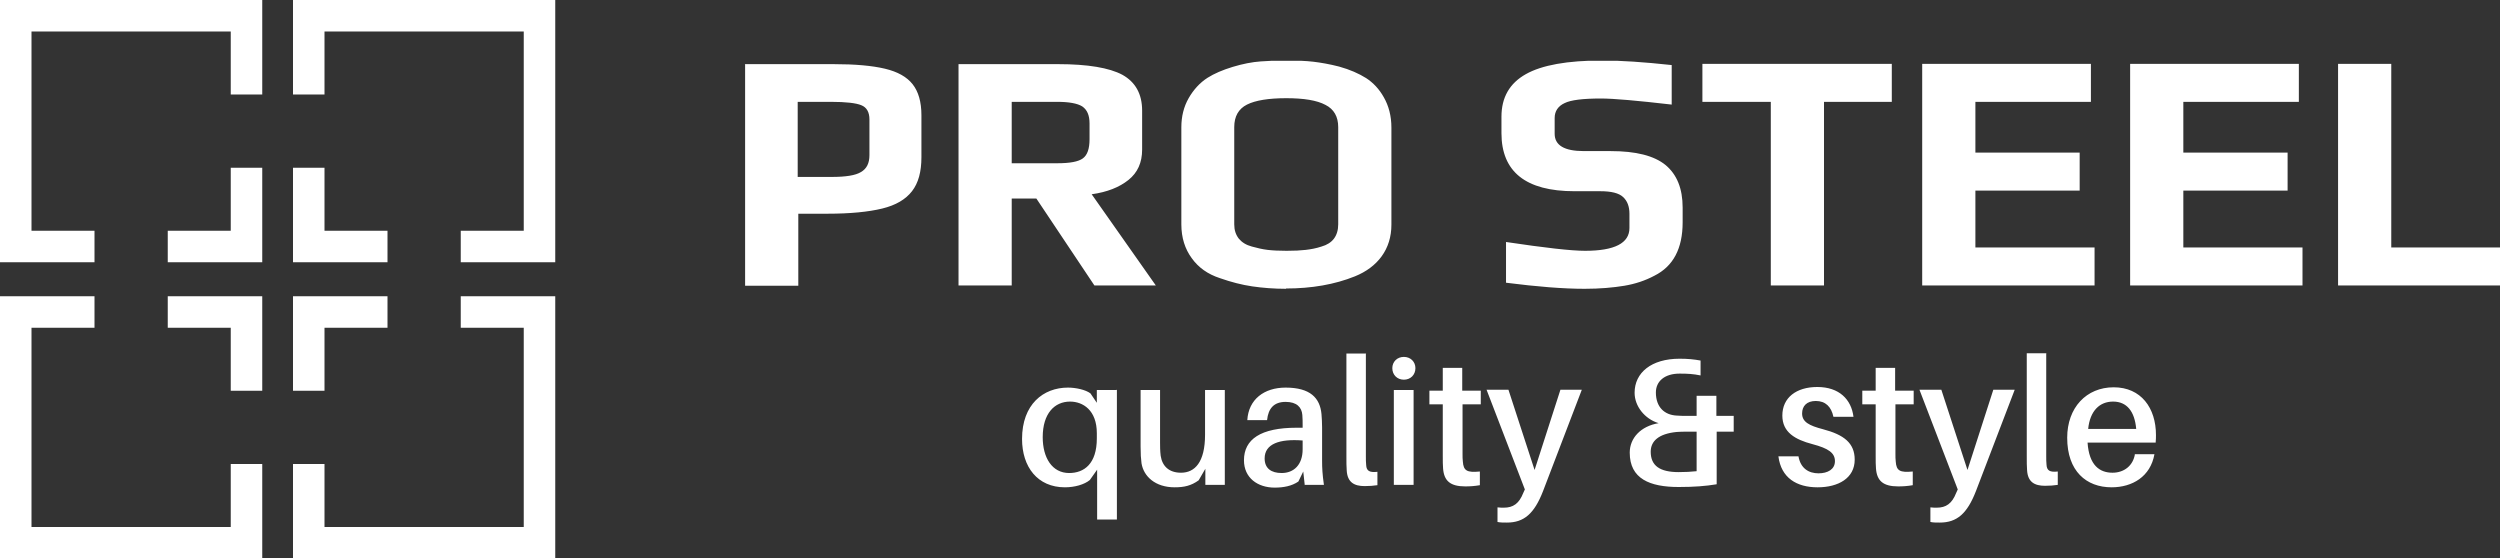
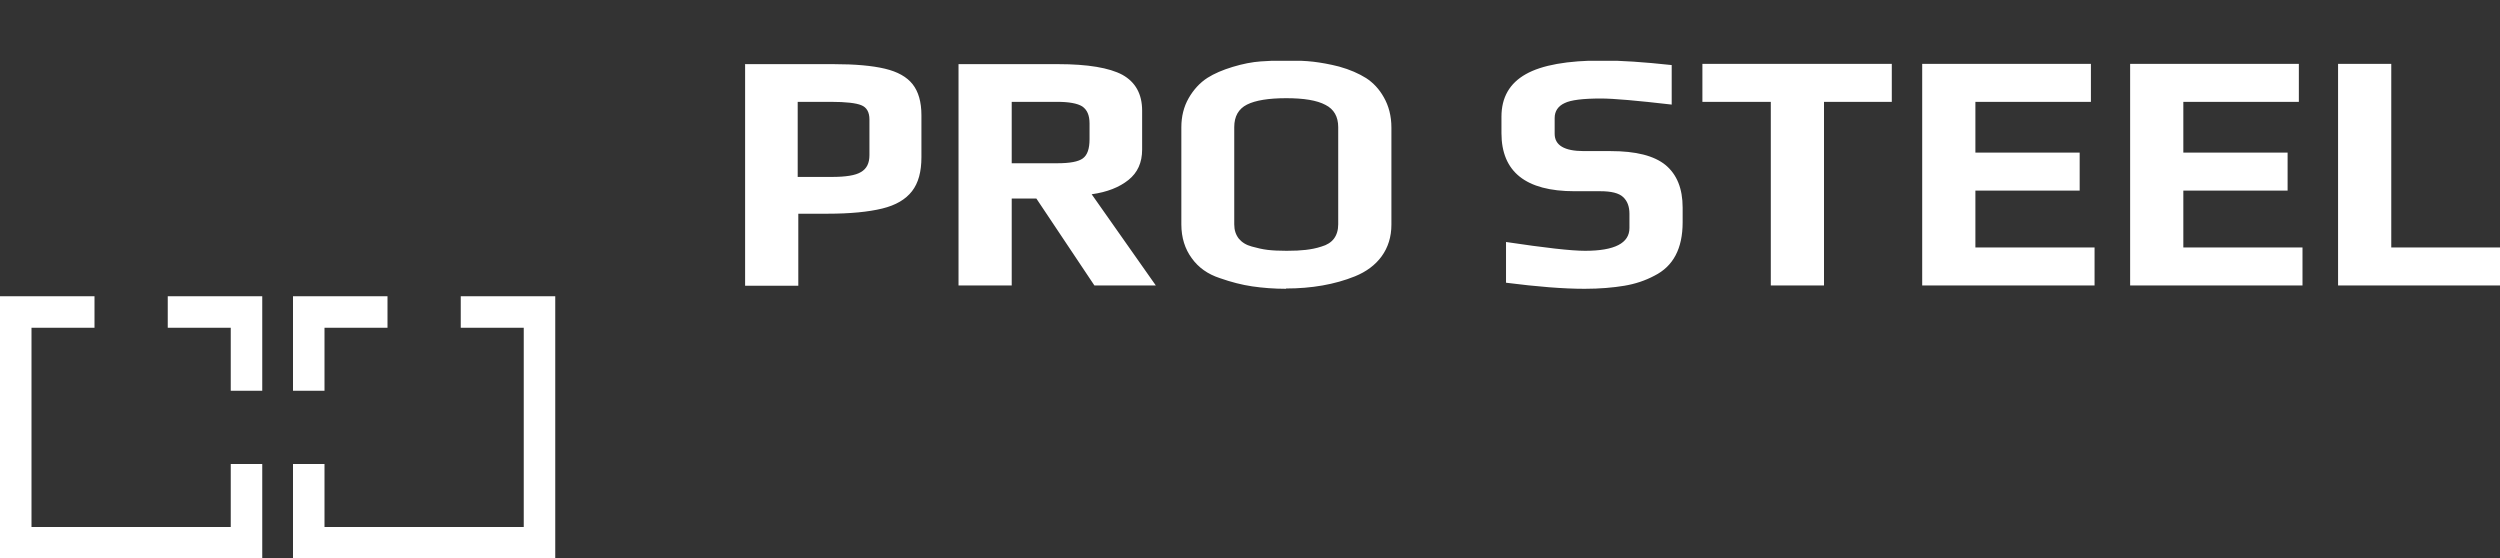
<svg xmlns="http://www.w3.org/2000/svg" xmlns:xlink="http://www.w3.org/1999/xlink" xml:space="preserve" width="100mm" height="22.34mm" version="1.0" style="shape-rendering:geometricPrecision; text-rendering:geometricPrecision; image-rendering:optimizeQuality; fill-rule:evenodd; clip-rule:evenodd" viewBox="0 0 10000 2234">
  <rect x="0" y="0" width="10000" height="2234" fill="#333333" stroke="none" />
  <defs>
    <style type="text/css">
   
    .fil2 {fill:#ffffff;fill-rule:nonzero}
    .fil1 {fill:#ffffff;fill-rule:nonzero}
    .fil0 {fill:#ffffff;fill-rule:nonzero}
    .fil3 {fill:#ffffff;fill-rule:nonzero}
   
  </style>
  </defs>
  <symbol id="Fm0-13-0" viewBox="44462 46080 20993 2730">
-     <path class="fil0" d="M44462 46124l1062 0c258,0 462,18 614,55 153,36 262,98 331,185 69,87 105,211 105,371l0 502c0,175 -36,309 -113,407 -76,98 -193,167 -356,207 -164,40 -382,62 -654,62l-349 0 0 862 -636 0 0 -2647 -4 -4zm1040 1349c167,0 284,-18 349,-58 69,-40 102,-105 102,-204l0 -425c0,-87 -33,-145 -98,-171 -62,-25 -182,-40 -364,-40l-396 0 0 898 404 0 4 0zm1516 -1349l1193 0c353,0 611,44 767,127 156,87 236,229 236,429l0 465c0,156 -55,276 -164,364 -109,87 -255,145 -440,171l767 1091 -734 0 -694 -1040 -294 0 0 1040 -636 0 0 -2647zm1182 1185c149,0 251,-18 305,-58 55,-40 80,-116 80,-229l0 -189c0,-98 -29,-164 -87,-204 -58,-36 -160,-55 -298,-55l-545 0 0 734 545 0zm2738 1502c-145,0 -284,-11 -407,-29 -124,-18 -251,-51 -385,-98 -145,-47 -258,-127 -338,-240 -80,-109 -124,-244 -124,-404l0 -1160c0,-131 29,-247 87,-349 58,-102 135,-185 225,-244 80,-51 182,-95 302,-131 120,-36 233,-58 334,-65 95,-7 196,-11 302,-11 124,0 233,4 327,15 91,11 196,29 309,58 131,36 236,84 324,138 84,55 156,131 211,229 58,102 91,222 91,364l0 1160c0,145 -40,273 -116,378 -76,105 -185,185 -320,240 -244,98 -520,145 -825,145l4 4zm7 -454c91,0 164,-4 225,-11 62,-7 124,-18 189,-40 65,-18 116,-51 149,-95 33,-44 51,-102 51,-171l0 -1163c0,-124 -51,-215 -153,-265 -102,-55 -258,-80 -469,-80 -211,0 -367,25 -469,76 -102,51 -153,142 -153,269l0 1163c0,69 18,124 55,171 36,44 87,76 156,95 65,18 127,33 189,40 62,7 138,11 225,11l4 0zm3559 454c-255,0 -567,-25 -938,-73l0 -487c462,69 778,105 945,105 353,0 531,-91 531,-273l0 -171c0,-87 -25,-153 -76,-200 -51,-47 -142,-69 -273,-69l-309 0c-582,0 -873,-233 -873,-694l0 -196c0,-233 98,-400 291,-509 193,-109 498,-164 916,-164 218,0 494,18 829,55l0 473c-411,-47 -694,-73 -847,-73 -215,0 -360,18 -433,55 -80,36 -120,98 -120,178l0 189c0,138 116,207 349,207l320 0c302,0 520,55 658,167 135,113 204,280 204,509l0 175c0,316 -113,527 -338,640 -109,58 -229,98 -360,120 -131,22 -291,36 -476,36l0 0zm2225 -2236l-814 0 0 -454 2265 0 0 454 -811 0 0 2196 -636 0 0 -2196 -4 0zm1814 -454l2018 0 0 454 -1382 0 0 607 1247 0 0 454 -1247 0 0 680 1425 0 0 454 -2061 0 0 -2647 0 -4zm2487 0l2018 0 0 454 -1382 0 0 607 1247 0 0 454 -1247 0 0 680 1425 0 0 454 -2061 0 0 -2647 0 -4zm2487 0l636 0 0 2196 1302 0 0 454 -1938 0 0 -2647 0 -4z" />
-   </symbol>
+     </symbol>
  <symbol id="Symbol1" viewBox="9155 -27 3731 556">
-     <path class="fil1" d="M9465 93l-65 0 0 42 -21 -31c-16,-12 -48,-19 -74,-19 -81,0 -151,55 -151,169 0,92 51,159 141,159 32,0 64,-9 82,-24l24 -34 0 164 65 0 0 -428zm-65 159c0,84 -42,114 -91,114 -56,0 -87,-50 -87,-118 0,-78 39,-117 90,-117 42,0 88,28 88,104l0 16zm420 -159l-64 0 0 147c0,91 -34,125 -79,125 -40,0 -62,-22 -67,-56 -2,-16 -2,-33 -2,-43l0 -173 -64 0 0 186c0,25 1,39 3,55 7,43 45,79 109,79 31,0 54,-5 79,-23l22 -38 0 53 64 0 0 -312zm263 312l64 0c-5,-35 -6,-56 -6,-79l0 -110c0,-15 -1,-31 -2,-44 -5,-53 -37,-87 -118,-87 -71,0 -122,39 -126,107l65 0c4,-39 23,-60 61,-60 37,0 53,18 55,43 1,12 1,22 1,34l0 8 -20 0c-118,0 -173,38 -173,107 0,58 45,90 101,90 29,0 56,-5 78,-20l16 -33 5 45zm-6 -117c0,51 -29,78 -69,78 -34,0 -56,-15 -56,-48 0,-48 49,-65 125,-59l0 29zm209 -315l-65 0 0 339c0,19 0,33 1,45 2,40 25,52 59,52 15,0 29,-1 42,-3l0 -44c-26,3 -36,-3 -37,-22 -1,-9 -1,-19 -1,-29l0 -337zm124 11c-22,0 -38,16 -38,37 0,22 16,38 38,38 22,0 38,-16 38,-38 0,-21 -16,-37 -38,-37zm32 421l0 -312 -65 0 0 312 65 0zm160 -265l61 0 0 -45 -61 0 0 -75 -64 0 0 75 -44 0 0 45 44 0 0 169c0,18 0,31 1,42 3,41 24,59 73,59 16,0 31,-1 48,-4l0 -45c-42,4 -54,-2 -56,-33 -1,-8 -1,-15 -1,-26l0 -163zm393 -48l-70 0 -85 264 -86 -264 -72 0 126 328 -5 11c-14,36 -34,49 -64,49 -6,0 -13,0 -21,-1l0 48c9,2 18,2 31,2 56,0 90,-29 119,-104l127 -332zm499 86l-56 0 0 -66 -65 0 0 66 -30 0c-13,0 -26,0 -36,-1 -39,-2 -68,-27 -68,-76 0,-37 29,-62 78,-62 26,0 45,1 69,6l0 -49c-22,-4 -42,-6 -69,-6 -93,0 -148,46 -148,112 0,44 33,86 79,100 -59,10 -95,49 -95,97 0,86 66,113 161,113 51,0 89,-3 125,-9l0 -173 56 0 0 -52zm-121 52l0 130c-21,2 -35,3 -59,3 -62,0 -92,-21 -92,-67 0,-35 26,-59 85,-65 12,-1 22,-1 35,-1l31 0zm269 81c9,71 60,102 129,102 68,0 122,-30 122,-91 0,-55 -36,-82 -104,-100 -46,-12 -69,-24 -69,-52 0,-24 15,-41 45,-41 32,0 51,19 58,52l66 0c-7,-57 -47,-98 -119,-98 -69,0 -115,35 -115,94 0,55 42,79 99,94 53,14 74,29 74,56 0,27 -24,40 -54,40 -32,0 -59,-16 -66,-56l-65 0zm384 -171l61 0 0 -45 -61 0 0 -75 -64 0 0 75 -44 0 0 45 44 0 0 169c0,18 0,31 1,42 3,41 24,59 73,59 16,0 31,-1 48,-4l0 -45c-42,4 -54,-2 -56,-33 -1,-8 -1,-15 -1,-26l0 -163zm393 -48l-70 0 -85 264 -86 -264 -72 0 126 328 -5 11c-14,36 -34,49 -64,49 -6,0 -13,0 -21,-1l0 48c9,2 18,2 31,2 56,0 90,-29 119,-104l127 -332zm105 -120l-65 0 0 339c0,19 0,33 1,45 2,40 25,52 59,52 15,0 29,-1 42,-3l0 -44c-26,3 -36,-3 -37,-22 -1,-9 -1,-19 -1,-29l0 -337zm291 331c-6,39 -36,62 -74,62 -42,0 -77,-24 -82,-99l224 0c1,-11 1,-19 1,-25 0,-89 -49,-157 -139,-157 -90,0 -153,67 -153,166 0,110 63,163 146,163 68,0 128,-35 141,-109l-65 0zm-154 -82c6,-60 38,-90 82,-90 45,0 71,32 76,90l-158 0z" />
-   </symbol>
+     </symbol>
  <symbol id="Symbol2" viewBox="8242 -990 5776 750">
    <path class="fil2" d="M8242 -979l292 0c71,0 127,5 169,15 42,10 72,27 91,51 19,24 29,58 29,102l0 138c0,48 -10,85 -31,112 -21,27 -53,46 -98,57 -45,11 -105,17 -180,17l-96 0 0 237 -175 0 0 -728zm286 371c46,0 78,-5 96,-16 19,-11 28,-29 28,-56l0 -117c0,-24 -9,-40 -27,-47 -17,-7 -50,-11 -100,-11l-109 0 0 247 111 0zm417 -371l328 0c97,0 168,12 211,35 43,24 65,63 65,118l0 128c0,43 -15,76 -45,100 -30,24 -70,40 -121,47l211 300 -202 0 -191 -286 -81 0 0 286 -175 0 0 -728zm325 326c41,0 69,-5 84,-16 15,-11 22,-32 22,-63l0 -52c0,-27 -8,-45 -24,-56 -16,-10 -44,-15 -82,-15l-150 0 0 202 150 0zm753 413c-40,0 -78,-3 -112,-8 -34,-5 -69,-14 -106,-27 -40,-13 -71,-35 -93,-66 -22,-30 -34,-67 -34,-111l0 -319c0,-36 8,-68 24,-96 16,-28 37,-51 62,-67 22,-14 50,-26 83,-36 33,-10 64,-16 92,-18 26,-2 54,-3 83,-3 34,0 64,1 90,4 25,3 54,8 85,16 36,10 65,23 89,38 23,15 43,36 58,63 16,28 25,61 25,100l0 319c0,40 -11,75 -32,104 -21,29 -51,51 -88,66 -67,27 -143,40 -227,40zm2 -125c25,0 45,-1 62,-3 17,-2 34,-5 52,-11 18,-5 32,-14 41,-26 9,-12 14,-28 14,-47l0 -320c0,-34 -14,-59 -42,-73 -28,-15 -71,-22 -129,-22 -58,0 -101,7 -129,21 -28,14 -42,39 -42,74l0 320c0,19 5,34 15,47 10,12 24,21 43,26 18,5 35,9 52,11 17,2 38,3 62,3zm979 125c-70,0 -156,-7 -258,-20l0 -134c127,19 214,29 260,29 97,0 146,-25 146,-75l0 -47c0,-24 -7,-42 -21,-55 -14,-13 -39,-19 -75,-19l-85 0c-160,0 -240,-64 -240,-191l0 -54c0,-64 27,-110 80,-140 53,-30 137,-45 252,-45 60,0 136,5 228,15l0 130c-113,-13 -191,-20 -233,-20 -59,0 -99,5 -119,15 -22,10 -33,27 -33,49l0 52c0,38 32,57 96,57l88 0c83,0 143,15 181,46 37,31 56,77 56,140l0 48c0,87 -31,145 -93,176 -30,16 -63,27 -99,33 -36,6 -80,10 -131,10zm612 -615l-224 0 0 -125 623 0 0 125 -223 0 0 604 -175 0 0 -604zm499 -125l555 0 0 125 -380 0 0 167 343 0 0 125 -343 0 0 187 392 0 0 125 -567 0 0 -728zm684 0l555 0 0 125 -380 0 0 167 343 0 0 125 -343 0 0 187 392 0 0 125 -567 0 0 -728zm684 0l175 0 0 604 358 0 0 125 -533 0 0 -728z" />
  </symbol>
  <symbol id="Fm1-14-0" viewBox="76980 76691 20994 3135">
    <path class="fil3" d="M78731 77372l-366 0 0 236 -118 -174c-90,-68 -270,-107 -417,-107 -456,0 -850,310 -850,951 0,518 287,895 794,895 180,0 360,-51 462,-135l135 -191 0 923 366 0 0 -2409 -6 11zm-366 895c0,473 -236,642 -512,642 -315,0 -490,-281 -490,-664 0,-439 220,-659 507,-659 236,0 495,158 495,585l0 90 0 6zm2364 -895l-360 0 0 827c0,512 -191,704 -445,704 -225,0 -349,-124 -377,-315 -11,-90 -11,-186 -11,-242l0 -974 -360 0 0 1047c0,141 6,220 17,310 39,242 253,445 614,445 174,0 304,-28 445,-129l124 -214 0 298 360 0 0 -1756 -6 0zm1480 1756l360 0c-28,-197 -34,-315 -34,-445l0 -619c0,-84 -6,-174 -11,-248 -28,-298 -208,-490 -664,-490 -400,0 -687,220 -709,602l366 0c23,-220 129,-338 343,-338 208,0 298,101 310,242 6,68 6,124 6,191l0 45 -113 0c-664,0 -974,214 -974,602 0,326 253,507 568,507 163,0 315,-28 439,-113l90 -186 28 253 -6 -6zm-34 -659c0,287 -163,439 -388,439 -191,0 -315,-84 -315,-270 0,-270 276,-366 704,-332l0 163 0 0zm1176 -1773l-366 0 0 1908c0,107 0,186 6,253 11,225 141,293 332,293 84,0 163,-6 236,-17l0 -248c-146,17 -203,-17 -208,-124 -6,-51 -6,-107 -6,-163l0 -1897 6 -6zm698 62c-124,0 -214,90 -214,208 0,124 90,214 214,214 124,0 214,-90 214,-214 0,-118 -90,-208 -214,-208zm180 2370l0 -1756 -366 0 0 1756 366 0zm901 -1492l343 0 0 -253 -343 0 0 -422 -360 0 0 422 -248 0 0 253 248 0 0 951c0,101 0,174 6,236 17,231 135,332 411,332 90,0 174,-6 270,-23l0 -253c-236,23 -304,-11 -315,-186 -6,-45 -6,-84 -6,-146l0 -917 -6 6zm2212 -270l-394 0 -478 1486 -484 -1486 -405 0 709 1846 -28 62c-79,203 -191,276 -360,276 -34,0 -73,0 -118,-6l0 270c51,11 101,11 174,11 315,0 507,-163 670,-585l715 -1869 0 -6zm2809 484l-315 0 0 -371 -366 0 0 371 -169 0c-73,0 -146,0 -203,-6 -220,-11 -383,-152 -383,-428 0,-208 163,-349 439,-349 146,0 253,6 388,34l0 -276c-124,-23 -236,-34 -388,-34 -523,0 -833,259 -833,630 0,248 186,484 445,563 -332,56 -535,276 -535,546 0,484 371,636 906,636 287,0 501,-17 704,-51l0 -974 315 0 0 -293 -6 0zm-681 293l0 732c-118,11 -197,17 -332,17 -349,0 -518,-118 -518,-377 0,-197 146,-332 478,-366 68,-6 124,-6 197,-6l174 0 0 0zm1514 456c51,400 338,574 726,574 383,0 687,-169 687,-512 0,-310 -203,-462 -585,-563 -259,-68 -388,-135 -388,-293 0,-135 84,-231 253,-231 180,0 287,107 326,293l371 0c-39,-321 -265,-552 -670,-552 -388,0 -647,197 -647,529 0,310 236,445 557,529 298,79 417,163 417,315 0,152 -135,225 -304,225 -180,0 -332,-90 -371,-315l-366 0 -6 0zm2161 -962l343 0 0 -253 -343 0 0 -422 -360 0 0 422 -248 0 0 253 248 0 0 951c0,101 0,174 6,236 17,231 135,332 411,332 90,0 174,-6 270,-23l0 -253c-236,23 -304,-11 -315,-186 -6,-45 -6,-84 -6,-146l0 -917 -6 6zm2212 -270l-394 0 -478 1486 -484 -1486 -405 0 709 1846 -28 62c-79,203 -191,276 -360,276 -34,0 -73,0 -118,-6l0 270c51,11 101,11 174,11 315,0 507,-163 670,-585l715 -1869 0 -6zm591 -675l-366 0 0 1908c0,107 0,186 6,253 11,225 141,293 332,293 84,0 163,-6 236,-17l0 -248c-146,17 -203,-17 -208,-124 -6,-51 -6,-107 -6,-163l0 -1897 6 -6zm1638 1863c-34,220 -203,349 -417,349 -236,0 -433,-135 -462,-557l1261 0c6,-62 6,-107 6,-141 0,-501 -276,-884 -782,-884 -507,0 -861,377 -861,934 0,619 355,917 822,917 383,0 720,-197 794,-614l-366 0 6 -6zm-867 -462c34,-338 214,-507 462,-507 253,0 400,180 428,507l-889 0z" />
  </symbol>
  <g id="Warstwa_x0020_1">
    <g id="_227477104">
-       <path class="fil2" d="M1049 671l0 378 -378 0 0 -126 252 0 0 -252 126 0zm-1049 -671l1049 0 0 378 -126 0 0 -252 -797 0 0 797 252 0 0 126 -378 0 0 -1049z" />
      <path class="fil2" d="M1298 1563l0 -252 252 0 0 -126 -378 0 0 378 126 0zm-126 671l1049 0 0 -1049 -378 0 0 126 252 0 0 797 -797 0 0 -252 -126 0 0 378z" />
      <use transform="scale(1.216 1.216)" x="2450" y="200" width="5776" height="750" xlink:href="#Symbol2" />
      <path class="fil1" d="M1049 1563l0 -378 -378 0 0 126 252 0 0 252 126 0zm-1049 671l1049 0 0 -378 -126 0 0 252 -797 0 0 -797 252 0 0 -126 -378 0 0 1049z" />
-       <path class="fil1" d="M1298 671l0 252 252 0 0 126 -378 0 0 -378 126 0zm-126 -671l1049 0 0 1049 -378 0 0 -126 252 0 0 -797 -797 0 0 252 -126 0 0 -378z" />
      <use transform="scale(1.216 1.216)" x="3363" y="1163" width="3731" height="556" xlink:href="#Symbol1" />
    </g>
  </g>
</svg>